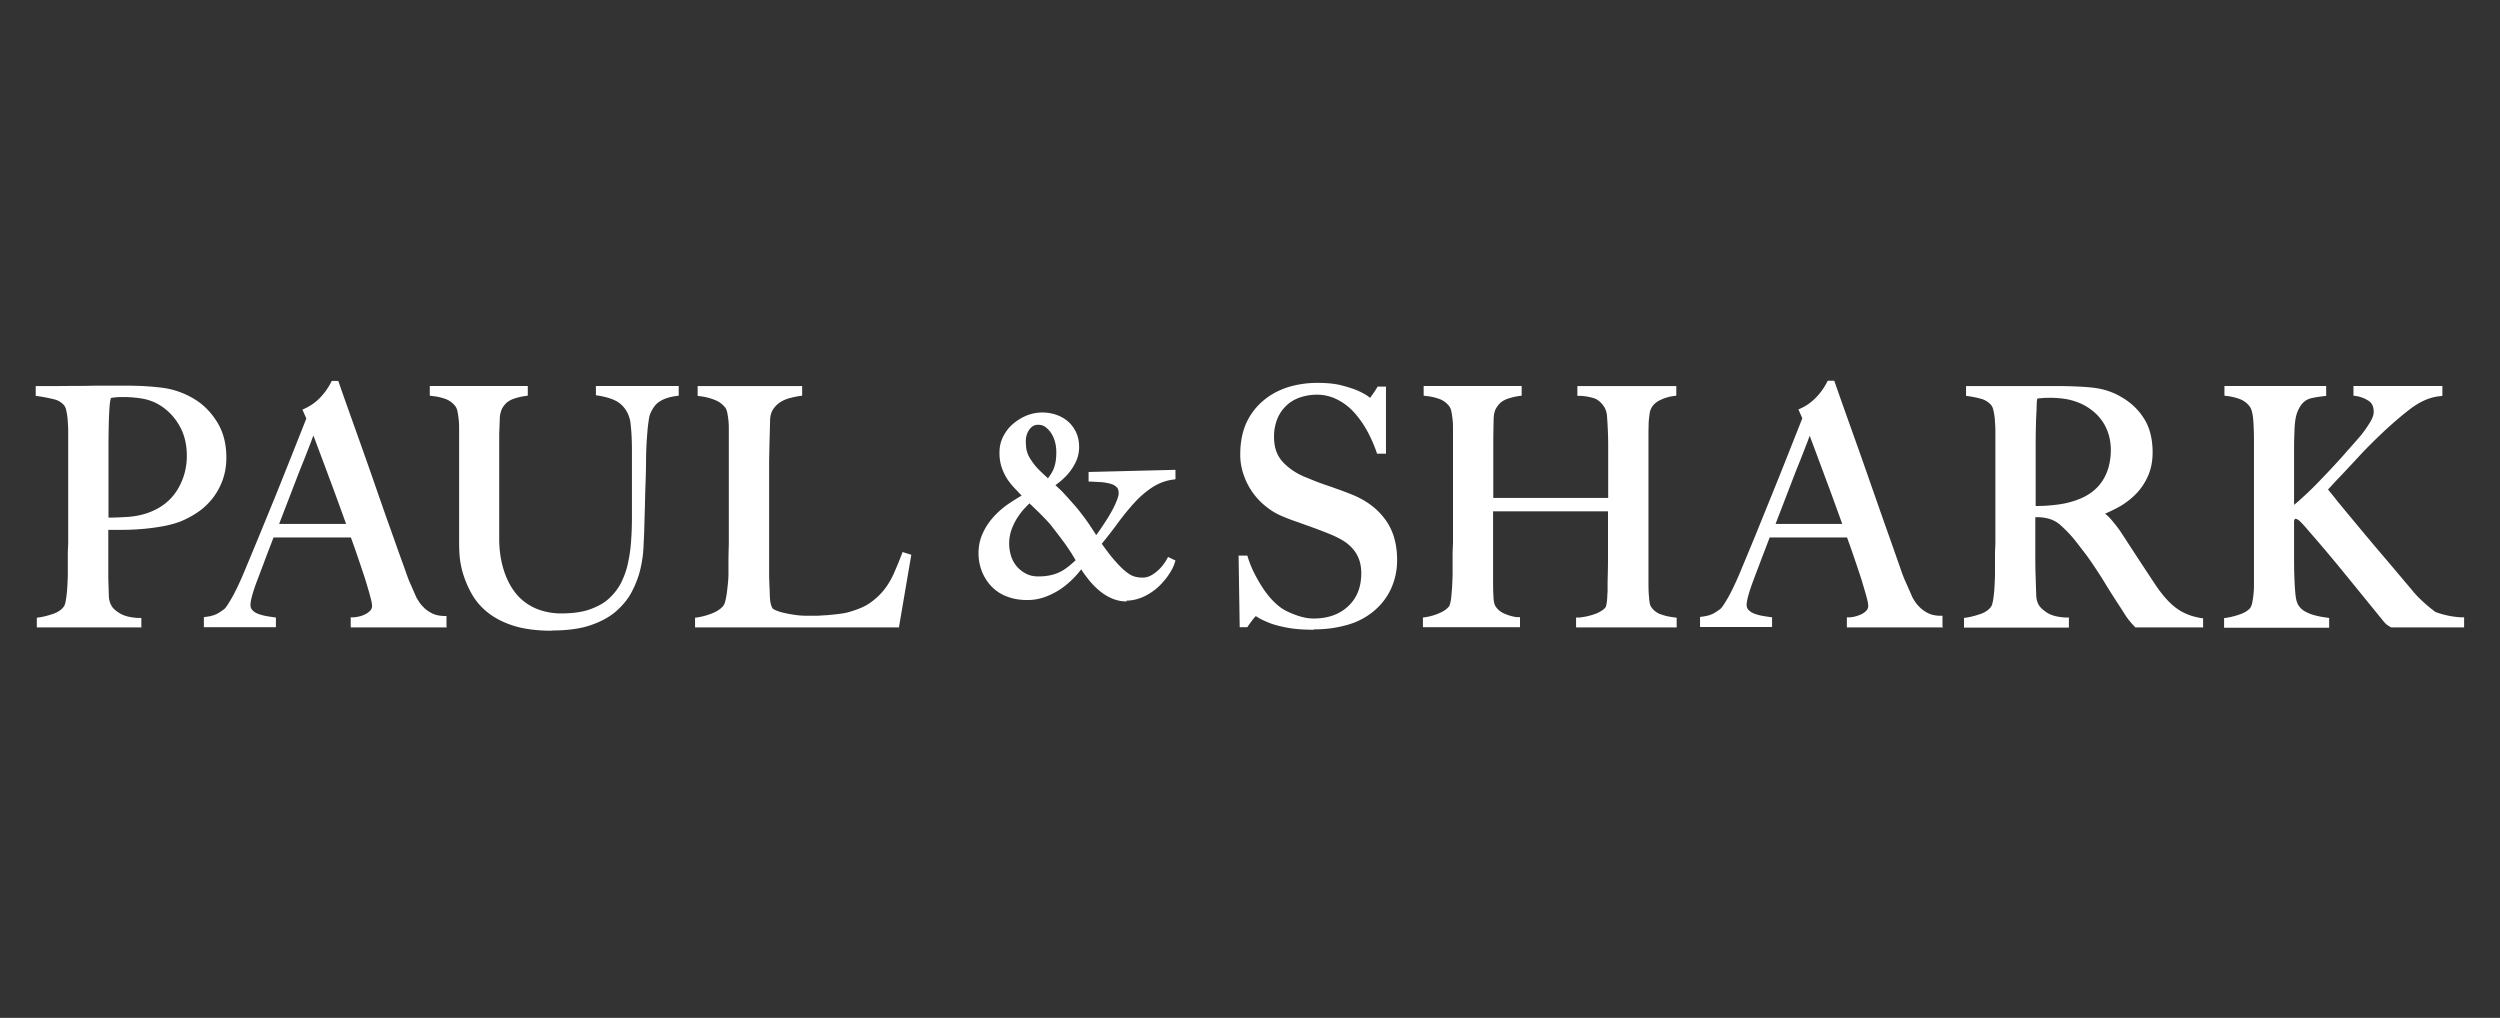
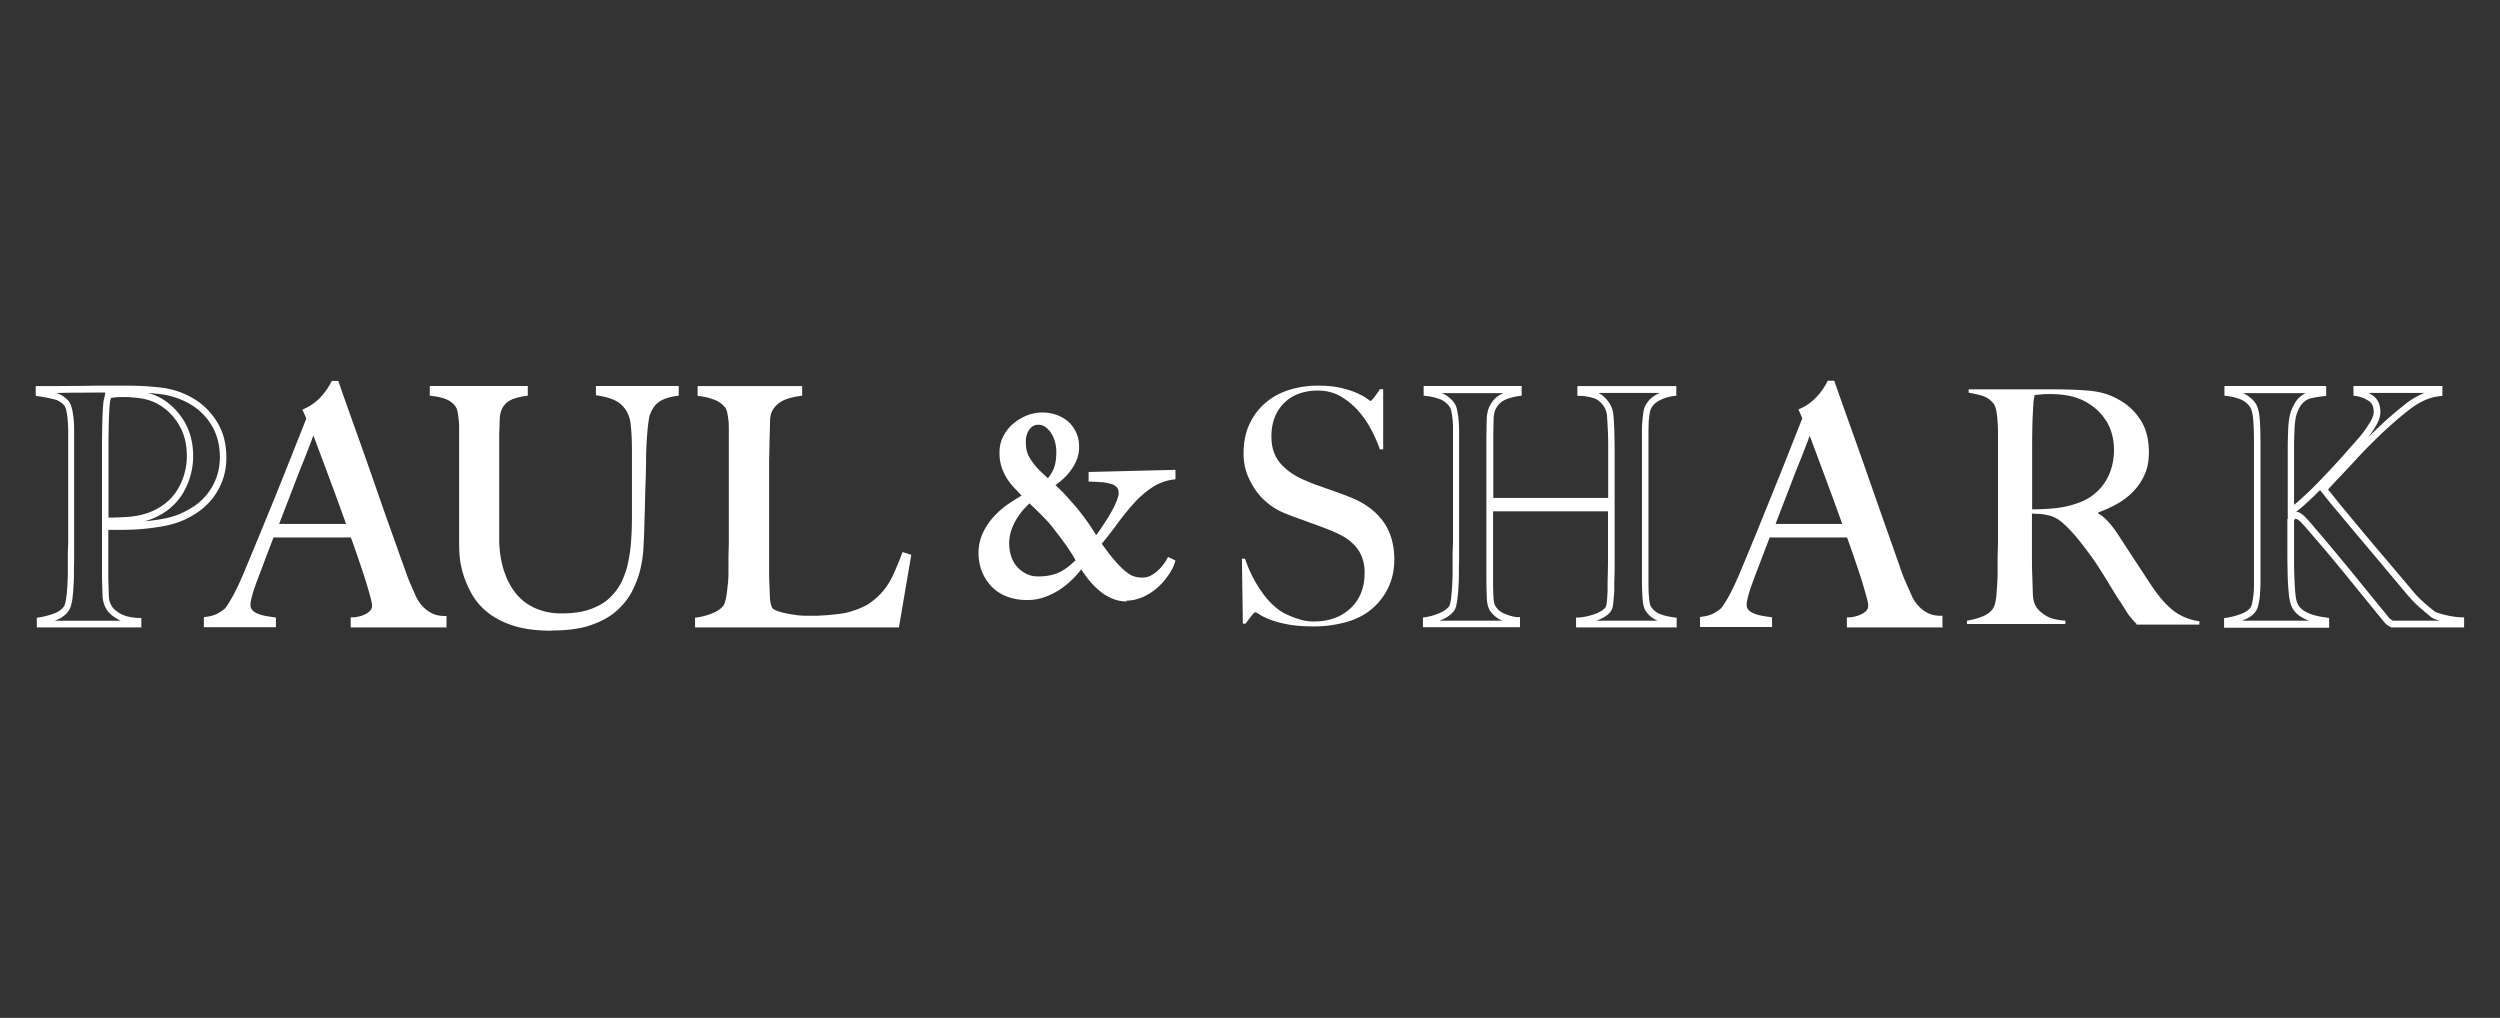
<svg xmlns="http://www.w3.org/2000/svg" width="140" height="57" viewBox="0 0 140 57" fill="none">
  <rect x="0" y="0" width="140" height="57" fill="#333333" stroke="none" />
-   <path d="M12.28 26.827a3.745 3.745 0 0 1-.54.97 3.792 3.792 0 0 1-.78.715 4.905 4.905 0 0 1-.915.485c-.322.12-.665.21-1.029.275-.364.066-.738.11-1.112.132-.374.033-.738.044-1.091.044h-.926v2.864c.01.386.021.727.032 1.003.01.275.072.506.187.694.093.154.27.32.53.473.26.154.634.254 1.102.276v.187h-5.5v-.187c.292-.044.562-.122.832-.22.26-.1.468-.243.614-.441a.957.957 0 0 0 .135-.33c.03-.144.062-.31.072-.496.01-.188.032-.375.042-.584.01-.21.02-.408.02-.606v-.694c0-.286.011-.606.022-.958v-6.322c0-.221-.021-.441-.032-.64a4.057 4.057 0 0 0-.083-.55c-.041-.166-.093-.287-.166-.353a1.269 1.269 0 0 0-.665-.397c-.27-.066-.562-.12-.874-.176v-.187h4.907c.759 0 1.424.044 2.017.121a4.504 4.504 0 0 1 1.652.573c.51.297.926.705 1.258 1.245.333.54.5 1.167.5 1.894 0 .452-.073.86-.209 1.223v-.033zm-2.162-3.195a3.365 3.365 0 0 0-1.33-1.244 3.386 3.386 0 0 0-.874-.276 5.56 5.56 0 0 0-.966-.077c-.24 0-.427 0-.562.033-.135.022-.239.033-.322.044a.82.82 0 0 1-.042.188.906.906 0 0 0-.041.209c-.01.088-.02.21-.031.352-.01.155-.021.364-.031.65-.01.43-.021.948-.021 1.553v4.12c.468 0 .915-.011 1.33-.044.416-.033.8-.11 1.154-.242.738-.265 1.3-.705 1.684-1.322a3.82 3.82 0 0 0 .582-2.071c0-.705-.166-1.333-.509-1.884l-.02.011z" fill="#fff" />
  <path d="M7.936 35.133H2.062v-.54l.156-.022c.281-.044.54-.12.8-.209.23-.088.417-.21.541-.374.031-.033.073-.11.104-.254.031-.132.052-.286.073-.462a9.19 9.19 0 0 0 .042-.573c.01-.22.02-.408.02-.595v-1.057c0-.188.01-.386.021-.584v-6.355c0-.221-.02-.43-.031-.629a3.554 3.554 0 0 0-.083-.517.644.644 0 0 0-.115-.265 1.064 1.064 0 0 0-.582-.341 9.128 9.128 0 0 0-.852-.166L2 22.17v-.551h1.351c.583-.011 1.3 0 1.986-.022h1.736c.759 0 1.445.044 2.037.12a4.577 4.577 0 0 1 1.716.596c.53.308.966.738 1.32 1.3.353.561.53 1.233.53 2.004 0 .474-.073.903-.218 1.289a3.702 3.702 0 0 1-.572 1.024c-.229.287-.51.551-.821.76-.312.21-.624.375-.946.507-.343.132-.697.22-1.071.287a13.05 13.05 0 0 1-2.235.187h-.748v2.676c.01.386.02.716.03.992 0 .242.063.44.157.595.052.099.176.242.467.418.24.143.583.232 1.02.254h.176v.561l.02-.033zM3.05 34.76h3.7l-.186-.1c-.292-.176-.49-.352-.603-.54a1.627 1.627 0 0 1-.219-.781 97.28 97.28 0 0 1-.03-1.003v-7.248c0-.605.01-1.123.02-1.553.01-.286.02-.506.031-.66.01-.155.02-.276.031-.364.01-.1.031-.176.052-.242.01-.044.021-.1.031-.166l.021-.12h-.572c-.675.01-1.392 0-1.985.021h-.208c.27.077.499.22.686.43.094.099.156.242.208.44.042.177.073.364.094.573.02.198.03.419.03.65v7.314c-.01.287-.01.518-.01.694 0 .187 0 .386-.02.617-.01.21-.021.408-.042.595-.02.198-.042.374-.083.517a1.11 1.11 0 0 1-.177.408c-.166.22-.405.386-.696.496-.021 0-.052.022-.073.033v-.011zm5.24-12.756c.197.055.384.121.57.21.583.297 1.05.738 1.415 1.31.353.573.54 1.245.54 1.983a4.04 4.04 0 0 1-.613 2.181c-.416.65-1.008 1.113-1.778 1.399a4.131 4.131 0 0 1-.343.11c.302-.033.614-.066.915-.121.353-.055.686-.143.998-.264.291-.122.592-.276.873-.463.28-.187.53-.419.738-.683.208-.264.385-.573.51-.914.124-.342.197-.727.197-1.146 0-.683-.156-1.289-.468-1.795a3.39 3.39 0 0 0-1.195-1.179 4.368 4.368 0 0 0-1.59-.55c-.24-.034-.5-.056-.77-.078zm-2.08.287s-.01.055-.02.077c0 .033-.022.088-.032.176-.01.077-.02.198-.031.341-.01.155-.02.364-.031.64-.01.418-.021.936-.021 1.541V28.987c.405 0 .78-.022 1.133-.044.395-.033.77-.11 1.102-.232.696-.253 1.237-.671 1.6-1.244a3.6 3.6 0 0 0 .552-1.961c0-.66-.156-1.267-.478-1.773a3.118 3.118 0 0 0-1.258-1.168 2.88 2.88 0 0 0-.822-.253 6.44 6.44 0 0 0-.935-.077c-.229 0-.405 0-.54.022-.073 0-.136.022-.188.022l-.03.01zM19.817 34.946v-.188s.114-.01.25-.033c.134-.022.27-.066.415-.132.146-.055.27-.143.374-.253a.558.558 0 0 0 .167-.419c0-.11-.032-.286-.094-.54-.062-.253-.156-.55-.27-.914-.114-.363-.25-.76-.395-1.2-.146-.441-.312-.893-.478-1.366h-4.574c-.177.462-.343.903-.5 1.321-.155.419-.322.837-.477 1.267-.24.661-.364 1.124-.364 1.388 0 .154.041.286.135.397.093.099.208.187.353.253.146.066.302.11.468.143.166.033.322.055.478.077v.188h-3.67v-.199c.302-.033.552-.121.77-.253.218-.132.333-.22.374-.275.083-.089.208-.287.395-.606.187-.32.406-.782.676-1.41.239-.573.51-1.223.81-1.95.302-.727.604-1.476.926-2.258a520.4 520.4 0 0 0 .935-2.335c.312-.782.603-1.52.874-2.203l-.177-.397c.208-.099.395-.21.561-.352.167-.133.312-.276.437-.419.125-.143.229-.286.322-.418.083-.133.156-.243.198-.33h.135c.353 1.012.696 1.97 1.019 2.874.322.903.634 1.773.925 2.622.29.848.572 1.652.852 2.434.28.782.551 1.564.832 2.324.125.375.239.694.353.936.115.243.229.53.375.849a2.524 2.524 0 0 0 .478.628c.135.132.29.242.488.34.198.1.426.155.686.166v.22h-5.031l-.031.023zm-2.256-11.06c-.073.155-.166.408-.301.75-.136.34-.292.748-.489 1.244a55.07 55.07 0 0 0-.645 1.652c-.228.617-.488 1.278-.769 1.994h4.283c-.197-.55-.395-1.09-.592-1.641-.198-.55-.395-1.069-.583-1.575-.187-.507-.363-.97-.52-1.388-.155-.419-.28-.76-.384-1.036z" fill="#fff" />
  <path d="M25.025 35.133H19.64v-.562h.177s.041 0 .218-.033c.125-.022.239-.055.374-.12a.952.952 0 0 0 .322-.221.377.377 0 0 0 .104-.276c0-.055-.01-.187-.093-.484-.063-.253-.156-.55-.26-.903-.114-.364-.25-.76-.395-1.19-.135-.397-.28-.815-.437-1.245h-4.334c-.157.419-.312.815-.458 1.2l-.114.31c-.125.319-.24.638-.364.958-.291.782-.354 1.145-.354 1.31 0 .11.032.188.084.265a.759.759 0 0 0 .29.21c.125.054.271.098.427.131.166.033.322.055.468.077l.156.022v.54h-4.034v-.562l.156-.022c.27-.033.51-.11.697-.231.26-.165.312-.22.322-.231.052-.055.156-.188.384-.584.177-.308.406-.771.666-1.388.239-.573.51-1.223.81-1.95l.926-2.258c.312-.77.623-1.553.935-2.335.302-.76.582-1.465.842-2.126l-.218-.495.166-.078a2.794 2.794 0 0 0 .936-.716c.114-.132.218-.264.301-.396.084-.132.146-.232.188-.32l.052-.099h.363l.042.121c.353 1.014.697 1.972 1.019 2.875.322.904.634 1.785.925 2.622.29.837.572 1.652.852 2.434.281.782.551 1.564.832 2.325.135.385.239.693.343.925.114.253.229.528.374.848.021.044.115.176.135.22.073.11.167.22.291.342.115.11.27.22.447.308s.385.132.624.143h.177v.606l.02.033zm-4.418-.374h3.513s-.02-.011-.031-.022a2.02 2.02 0 0 1-.54-.375 2.324 2.324 0 0 1-.344-.407c-.093-.144-.145-.22-.166-.276-.135-.32-.26-.606-.374-.848a13.482 13.482 0 0 1-.364-.958c-.27-.76-.55-1.542-.821-2.325-.27-.782-.561-1.597-.853-2.434-.29-.837-.602-1.707-.925-2.621-.301-.838-.613-1.719-.935-2.655-.032.044-.063.1-.094.154a5.573 5.573 0 0 1-.332.44 3.103 3.103 0 0 1-.468.441c-.136.11-.281.199-.427.287l.125.275v-.033l.166.408c.105.264.23.617.385 1.035.156.419.322.881.52 1.388.187.507.385 1.035.582 1.575.198.55.395 1.09.593 1.641l.135.386c.176.474.332.936.488 1.366.146.44.281.837.395 1.2.115.353.208.672.27.926.073.264.105.462.105.584a.77.77 0 0 1-.219.561c-.114.11-.239.198-.384.276v.01zm-8.306 0h2.069s-.063-.022-.094-.044a1.33 1.33 0 0 1-.416-.298.73.73 0 0 1-.187-.517c0-.298.125-.772.374-1.454.125-.32.24-.64.364-.959l.114-.308c.156-.419.323-.86.5-1.322l.613-1.564-.842 2.06a929.63 929.63 0 0 1-.811 1.95c-.27.638-.489 1.1-.686 1.431-.187.32-.322.529-.416.628-.042.055-.146.143-.416.308-.052.034-.114.067-.177.1l.01-.011zm3.326-5.42h3.753c-.166-.462-.333-.925-.499-1.377-.198-.55-.395-1.068-.582-1.575-.187-.506-.364-.97-.52-1.388-.083-.22-.156-.43-.229-.606-.041.1-.083.21-.124.33-.135.342-.291.76-.489 1.246-.197.484-.405 1.035-.644 1.652l-.666 1.73v-.012zM36.823 22.343c-.25.165-.436.43-.582.782a2.765 2.765 0 0 0-.093.419 17.814 17.814 0 0 0-.125 1.487c-.01.286-.021.572-.021.848-.01.517-.031 1.101-.041 1.751-.021.65-.042 1.377-.063 2.192-.01.231-.02.529-.042.881-.02.353-.072.727-.166 1.124-.093.396-.239.793-.436 1.19-.198.396-.489.748-.853 1.079-.364.32-.842.573-1.414.771-.571.198-1.278.286-2.12.286-.842 0-1.528-.088-2.09-.275-.571-.187-1.04-.43-1.403-.738a3.509 3.509 0 0 1-.852-1.024 5.277 5.277 0 0 1-.447-1.09 5.342 5.342 0 0 1-.177-.981c-.02-.298-.02-.518-.02-.661v-6.246c0-.22 0-.418-.032-.606a5.256 5.256 0 0 0-.073-.506.72.72 0 0 0-.156-.353 1.366 1.366 0 0 0-.592-.451 3.33 3.33 0 0 0-.8-.188v-.187h5.134v.187a3.64 3.64 0 0 0-.52.11 1.51 1.51 0 0 0-.498.232c-.146.099-.27.242-.375.43-.103.176-.155.418-.166.694-.01.319-.02.594-.031.837-.01.242 0 .484 0 .716V30.329c.01.65.104 1.233.28 1.762.177.529.416.98.728 1.344.312.375.686.661 1.133.86.447.197.957.297 1.529.297.654 0 1.205-.078 1.663-.243.457-.165.831-.374 1.133-.66a3.58 3.58 0 0 0 .727-.97 4.38 4.38 0 0 0 .395-1.168c.084-.418.146-.837.177-1.266.031-.43.042-.86.042-1.267v-3.845c0-.253-.01-.495-.031-.726-.01-.232-.032-.452-.052-.65a1.745 1.745 0 0 0-.104-.485 1.662 1.662 0 0 0-.593-.826c-.28-.21-.696-.363-1.247-.452v-.187h4.272v.187c-.426.056-.759.177-1.008.353l.01-.044z" fill="#fff" />
  <path d="M30.877 35.32c-.842 0-1.56-.1-2.142-.286-.582-.188-1.081-.452-1.466-.771a3.565 3.565 0 0 1-.894-1.08 5.735 5.735 0 0 1-.467-1.134 4.847 4.847 0 0 1-.177-1.025c-.02-.33-.02-.54-.02-.683v-6.234c0-.22 0-.419-.022-.595a5.26 5.26 0 0 0-.072-.485.735.735 0 0 0-.115-.275 1.243 1.243 0 0 0-.52-.397 2.991 2.991 0 0 0-.758-.176l-.156-.022v-.54h5.488v.54l-.156.022a3.125 3.125 0 0 0-.498.11c-.167.044-.312.11-.448.198-.124.089-.228.21-.322.364a1.384 1.384 0 0 0-.145.606c-.01.32-.021.595-.031.837v5.981c.01.617.103 1.19.27 1.697.166.506.395.936.686 1.288.29.353.655.617 1.07.804a3.61 3.61 0 0 0 1.466.287c.634 0 1.175-.077 1.601-.232.426-.154.79-.352 1.07-.616.282-.265.52-.573.687-.915.166-.352.301-.727.374-1.123a7.96 7.96 0 0 0 .166-1.245c.032-.44.042-.86.042-1.256V25.12c0-.253-.01-.496-.02-.727-.011-.22-.032-.44-.053-.639a1.63 1.63 0 0 0-.093-.43 1.573 1.573 0 0 0-.53-.748c-.26-.199-.655-.33-1.165-.419l-.156-.022v-.518h4.637v.54l-.156.022c-.395.055-.707.165-.936.32-.218.143-.384.385-.51.693-.02.044-.051.144-.082.375a7.79 7.79 0 0 0-.073.66 19.508 19.508 0 0 0-.073 1.642c0 .474-.02.991-.041 1.553l-.021.87c-.01.474-.031.98-.042 1.52l-.041.882c-.021.363-.073.749-.167 1.156-.093.408-.25.826-.457 1.234-.208.419-.51.793-.894 1.135-.385.341-.884.605-1.476.804-.593.198-1.32.286-2.173.286l.01.011zm-5.77-13.317c.27.11.489.275.676.506.083.1.145.254.187.43.042.165.062.342.083.54.021.187.031.396.031.628v6.245c0 .132 0 .33.021.661.02.287.073.606.166.936.094.342.24.694.427 1.058.187.352.457.672.81.97.354.297.8.528 1.341.704.551.176 1.238.265 2.038.265.8 0 1.507-.089 2.069-.276.55-.176.997-.43 1.351-.727.343-.308.624-.65.81-1.024.188-.375.334-.76.427-1.146.062-.275.104-.54.135-.793a11.45 11.45 0 0 1-.104.584c-.093.43-.229.837-.405 1.212a3.428 3.428 0 0 1-.77 1.024 3.43 3.43 0 0 1-1.195.694c-.468.165-1.05.242-1.715.242-.593 0-1.133-.11-1.601-.32a3.448 3.448 0 0 1-1.206-.902 4.172 4.172 0 0 1-.759-1.41 6.615 6.615 0 0 1-.29-1.818v-5.992c0-.242.01-.529.03-.837.01-.309.084-.573.198-.782.114-.21.26-.375.437-.496.093-.066.197-.121.301-.165h-3.462l-.03-.011zm9.273 0c.208.077.384.176.53.286.312.231.53.54.655.925.052.133.083.309.114.53.02.198.042.429.052.66l.031.738v2.787-.496c.032-.561.042-1.08.052-1.542 0-.275 0-.562.021-.848.01-.275.031-.55.052-.826.02-.275.052-.496.083-.683a2.13 2.13 0 0 1 .104-.463c.156-.385.364-.683.645-.87.093-.066.208-.121.322-.176H34.38v-.022zM50.15 34.945H39.1v-.187c.291-.044.572-.133.853-.243.28-.11.499-.264.665-.451a.884.884 0 0 0 .145-.32c.042-.143.073-.297.094-.484.02-.188.042-.375.062-.573.021-.198.032-.397.032-.595v-.694c0-.297.01-.606.02-.958V24.15c0-.221 0-.42-.03-.607-.032-.187-.042-.352-.074-.506a.771.771 0 0 0-.156-.353 1.47 1.47 0 0 0-.644-.473c-.27-.11-.551-.188-.852-.22v-.188h5.488v.187a4.45 4.45 0 0 0-.53.11 2.12 2.12 0 0 0-.582.243 1.5 1.5 0 0 0-.478.462c-.135.199-.208.463-.219.793-.01.43-.02.816-.03 1.168 0 .352-.011.705-.021 1.035v6.477c.01.386.03.76.041 1.113.02.352.073.617.177.782.052.066.135.121.27.187s.301.11.499.154.405.077.634.11c.229.033.458.044.686.044h.437c.197 0 .426-.021.665-.032.24-.023.489-.045.738-.078.25-.033.478-.088.676-.143.457-.132.842-.308 1.143-.528.302-.22.562-.474.78-.76.218-.287.405-.595.55-.937.146-.33.292-.683.427-1.046l.177.055-.634 3.756.041-.011z" fill="#fff" />
  <path d="M50.306 35.133H38.923v-.54l.156-.022c.27-.044.55-.121.821-.231.25-.1.447-.232.593-.397a.695.695 0 0 0 .114-.253c.042-.132.062-.287.094-.452l.062-.562c.02-.198.031-.385.031-.572v-.694c0-.287.01-.606.02-.959V24.151c0-.21 0-.408-.02-.595a4.995 4.995 0 0 0-.073-.474c-.03-.12-.062-.209-.114-.264a1.348 1.348 0 0 0-.572-.419c-.25-.099-.53-.176-.81-.209l-.157-.022v-.55h5.853v.539l-.156.022a4.797 4.797 0 0 0-.52.11 1.88 1.88 0 0 0-.53.22c-.156.1-.301.232-.416.408-.114.165-.176.397-.176.694-.01.43-.021.815-.031 1.168l-.021 1.035v6.466c.01.385.03.749.041 1.101.01.32.063.551.156.694 0 0 .042.044.198.11.124.056.28.1.468.144.187.044.395.077.623.11.229.033.447.044.665.044h.437c.198 0 .416-.022.655-.033.229-.022.478-.044.728-.077s.457-.077.644-.143c.447-.133.811-.298 1.092-.507.29-.21.54-.452.748-.716.208-.264.385-.573.53-.892.146-.33.291-.683.427-1.036l.062-.165.488.154-.696 4.087-.031-.022zm-3.379-.375h3.077l.468-2.765c-.041.089-.073.177-.114.265a4.849 4.849 0 0 1-.572.97 3.882 3.882 0 0 1-.821.792 3.843 3.843 0 0 1-1.196.551c-.197.066-.426.11-.696.154a.578.578 0 0 0-.135.022l-.01.011zm-7.037 0h4.189c-.083-.01-.166-.033-.24-.044a2.585 2.585 0 0 1-.53-.165c-.166-.077-.28-.154-.342-.242-.135-.21-.198-.507-.219-.893-.02-.352-.03-.727-.041-1.112v-6.477l.02-1.035c0-.353.011-.75.032-1.168.01-.363.093-.672.25-.903.145-.22.332-.397.53-.518a2.43 2.43 0 0 1 .343-.165h-3.795s.052.022.073.033c.302.121.54.297.717.529.083.11.146.242.187.418.042.154.063.33.084.529.02.198.03.407.03.628V30.473c0 .353-.01.672-.02.959v.694c0 .198 0 .407-.031.617l-.063.583c-.02.188-.062.364-.104.518a1.074 1.074 0 0 1-.176.386c-.177.22-.426.396-.738.517-.042.011-.084.033-.125.044l-.031-.033zM64.454 27.146a5.62 5.62 0 0 0-1.03.892 13.3 13.3 0 0 0-.946 1.168c-.311.43-.634.848-.977 1.266.125.165.26.353.416.573.156.22.353.452.582.705.229.242.447.452.676.606.229.154.51.231.842.231.177 0 .333-.033.489-.11.145-.077.29-.165.415-.275a2.797 2.797 0 0 0 .603-.705l.115.055a2.312 2.312 0 0 1-.333.617 3.65 3.65 0 0 1-.572.65 3.079 3.079 0 0 1-.759.495c-.28.132-.571.187-.873.187a2.07 2.07 0 0 1-.79-.154 2.957 2.957 0 0 1-.676-.43 4.537 4.537 0 0 1-.582-.616 7.86 7.86 0 0 1-.488-.716c-.115.176-.27.374-.468.584-.198.22-.426.418-.697.617-.26.187-.55.352-.873.473a2.832 2.832 0 0 1-1.008.187c-.395 0-.759-.066-1.07-.187a2.284 2.284 0 0 1-.801-.518 2.246 2.246 0 0 1-.5-.782 2.636 2.636 0 0 1-.176-.947c0-.386.073-.738.229-1.057.156-.32.353-.617.592-.882.25-.264.52-.495.822-.694.301-.198.602-.385.894-.54-.188-.209-.364-.396-.53-.572a3.33 3.33 0 0 1-.427-.529 2.474 2.474 0 0 1-.29-.606 2.459 2.459 0 0 1-.115-.782c0-.308.062-.573.197-.826s.302-.463.52-.639c.208-.176.447-.32.707-.418a2.128 2.128 0 0 1 2.079.275c.177.143.322.32.436.54.115.22.167.474.167.77 0 .298-.063.563-.177.794a3.35 3.35 0 0 1-.416.628 2.25 2.25 0 0 1-.488.44c-.167.122-.291.21-.375.265.27.22.51.451.739.694.218.242.447.484.654.749.24.297.468.584.666.892.197.297.374.584.52.837.197-.264.384-.529.56-.793.178-.264.334-.518.469-.749.135-.231.239-.452.312-.65.072-.198.114-.352.114-.473 0-.199-.052-.353-.146-.463a.856.856 0 0 0-.395-.242 2.061 2.061 0 0 0-.54-.1c-.198-.01-.395-.022-.593-.033v-.165l4.512-.11v.165c-.447.066-.853.22-1.216.463v-.055zm-4.304 3.7c-.104-.153-.208-.319-.312-.462-.104-.143-.218-.308-.353-.462-.136-.155-.26-.342-.416-.54a7.3 7.3 0 0 0-.312-.375c-.125-.132-.25-.275-.385-.407l-.384-.375c-.125-.121-.229-.22-.312-.297a4.358 4.358 0 0 0-.447.451c-.146.177-.302.364-.426.573a2.96 2.96 0 0 0-.312.694 2.507 2.507 0 0 0 0 1.564c.083.243.208.463.374.65s.353.33.582.44c.229.11.468.155.738.155.27 0 .5-.022.707-.066.208-.044.395-.11.572-.198.177-.089.343-.199.51-.33a8.49 8.49 0 0 0 .519-.463 7.177 7.177 0 0 0-.322-.551h-.021zm-.915-6.168a1.85 1.85 0 0 0-.239-.55 1.423 1.423 0 0 0-.374-.386.829.829 0 0 0-.478-.154.705.705 0 0 0-.406.11.95.95 0 0 0-.27.275c-.073.11-.125.232-.156.353a1.45 1.45 0 0 0-.052.352c0 .298.02.518.073.683.052.165.145.342.27.529.146.22.301.408.468.573.166.165.364.352.603.573.218-.243.384-.507.488-.771a2.901 2.901 0 0 0 .063-1.598l.01.011z" fill="#fff" />
  <path d="M63.103 33.68a2.01 2.01 0 0 1-.853-.177 2.74 2.74 0 0 1-.727-.462 4.414 4.414 0 0 1-.614-.65 8.764 8.764 0 0 1-.364-.507 4.996 4.996 0 0 1-1.039 1.024c-.27.199-.582.364-.915.496a2.9 2.9 0 0 1-1.07.198c-.416 0-.8-.066-1.134-.198a2.313 2.313 0 0 1-.862-.562 2.634 2.634 0 0 1-.54-.848 2.774 2.774 0 0 1-.188-1.013c0-.408.083-.793.25-1.146.155-.341.374-.65.623-.925.26-.276.54-.518.853-.727.228-.154.467-.298.686-.43-.125-.132-.24-.264-.354-.374a4.283 4.283 0 0 1-.447-.551 3.07 3.07 0 0 1-.312-.65 2.537 2.537 0 0 1-.124-.848c0-.33.072-.639.228-.925.146-.276.333-.507.562-.694.228-.188.478-.342.758-.452a2.392 2.392 0 0 1 1.591-.044c.24.077.468.198.655.352.197.155.353.364.478.606.125.254.187.54.187.86 0 .319-.073.616-.208.88-.124.254-.28.474-.447.662a3.99 3.99 0 0 1-.51.473c-.061.044-.113.088-.165.121.197.177.384.353.55.54.23.253.458.507.666.75.239.297.468.594.675.902.146.22.281.419.396.606a10.9 10.9 0 0 0 .395-.572 9.37 9.37 0 0 0 .457-.738c.125-.22.229-.441.301-.628.084-.22.104-.33.104-.397 0-.154-.03-.264-.093-.33a.691.691 0 0 0-.322-.199 3.122 3.122 0 0 0-.5-.099l-.592-.033h-.177v-.54l4.865-.12v.528l-.156.022c-.415.055-.8.21-1.143.43a5.242 5.242 0 0 0-.998.859c-.312.341-.624.727-.936 1.145-.27.375-.571.76-.894 1.157.094.132.208.286.323.44.156.21.343.441.571.684.208.23.427.429.645.572.197.132.447.198.748.198.146 0 .281-.032.406-.088.135-.066.27-.154.384-.253.125-.1.23-.21.323-.33.093-.122.176-.232.228-.33l.084-.155.415.198-.052.165c-.062.199-.187.43-.353.672a4.04 4.04 0 0 1-.603.683c-.24.21-.51.386-.8.518-.302.132-.624.21-.946.21l.03.043zm-2.485-2.39.104.164c.146.243.302.474.478.694.177.22.364.419.562.595.197.165.405.308.634.408a1.872 1.872 0 0 0 1.518-.033c.26-.122.499-.276.707-.463.03-.033.062-.055.093-.088l-.125.066a1.232 1.232 0 0 1-.561.121c-.374 0-.686-.088-.946-.264a4.098 4.098 0 0 1-.707-.628 6.667 6.667 0 0 1-.592-.716c-.146-.198-.27-.375-.385-.529l-.02.033-.136-.242c-.145-.242-.312-.529-.51-.826a8.517 8.517 0 0 0-.654-.87 20.86 20.86 0 0 0-.655-.738 6.364 6.364 0 0 0-.717-.672l-.208-.166h.02c-.207-.198-.384-.374-.53-.517a3.931 3.931 0 0 1-.499-.595 1.921 1.921 0 0 1-.29-.584c-.063-.187-.084-.43-.084-.749 0-.132.02-.264.063-.407.041-.144.103-.287.176-.408a.572.572 0 0 1 .125-.154 2.06 2.06 0 0 0-.925.881 1.57 1.57 0 0 0-.177.738c0 .275.031.518.104.716.073.198.156.385.27.562.115.176.25.341.406.495.166.166.343.364.53.573l.436.408c.125.12.26.242.385.374.135.132.27.276.395.408.125.132.24.264.322.385l.416.54c.125.165.24.32.354.474a7.4 7.4 0 0 1 .322.473c.104.155.208.33.322.54h-.02zm-3.607-2.975c-.093.066-.197.121-.29.187a4.754 4.754 0 0 0-.791.672 3.158 3.158 0 0 0-.561.826 2.358 2.358 0 0 0-.208.98c0 .298.052.596.156.87.104.276.26.518.457.728.198.198.447.363.738.473.302.11.634.177 1.008.177.333 0 .645-.055.947-.177.3-.12.582-.264.831-.451.156-.11.291-.232.426-.353a2.71 2.71 0 0 1-.821.32 3.752 3.752 0 0 1-.748.077 1.86 1.86 0 0 1-.811-.176 1.88 1.88 0 0 1-.645-.485 2.085 2.085 0 0 1-.416-.716 2.536 2.536 0 0 1-.135-.848c0-.297.042-.584.135-.848.084-.265.198-.507.333-.738.114-.188.25-.375.385-.54l.01.022zm.645-.132c-.104.099-.208.21-.323.33-.145.165-.28.353-.405.551a3.323 3.323 0 0 0-.301.65 2.342 2.342 0 0 0 0 1.443c.072.22.187.419.332.584.146.165.322.297.52.396.197.1.426.143.665.143.25 0 .478-.022.676-.066.197-.044.374-.099.54-.187.167-.077.323-.187.479-.308.124-.1.26-.22.395-.342-.084-.154-.167-.286-.24-.407l-.311-.463a30.62 30.62 0 0 0-.343-.463l-.416-.54a4.342 4.342 0 0 0-.302-.352c-.124-.132-.25-.264-.384-.396-.135-.133-.26-.254-.385-.375l-.197-.187v-.011zm4.813-1.388c.145.066.26.143.364.253.135.143.197.353.197.595 0 .143-.042.32-.135.55-.052.122-.104.254-.177.397.198-.242.395-.473.582-.683a5.508 5.508 0 0 1 1.06-.914c.146-.099.292-.176.448-.242l-2.34.055v-.011zm-4.325-3.007a.516.516 0 0 0-.301.077.714.714 0 0 0-.219.22 1.1 1.1 0 0 0-.177.606c0 .264.022.485.074.628.041.143.124.308.249.485.135.209.291.385.447.54.135.131.291.275.468.44.145-.187.26-.375.332-.562.094-.242.136-.54.136-.903 0-.187-.021-.386-.073-.573a1.76 1.76 0 0 0-.218-.496 1.4 1.4 0 0 0-.323-.341.661.661 0 0 0-.374-.121h-.02zm1.268.837c.063.22.094.451.094.672 0 .407-.052.749-.156 1.046-.031.1-.073.188-.125.276.104-.088.208-.199.323-.309.145-.165.28-.363.395-.584.104-.209.156-.44.156-.704 0-.265-.052-.485-.146-.672a1.53 1.53 0 0 0-.385-.474 1.617 1.617 0 0 0-.54-.287 2.012 2.012 0 0 0-.447-.088c.052.022.104.055.156.088.166.11.312.265.426.441.114.176.198.386.26.606l-.01-.011zM77.738 32.92c-.228.462-.53.858-.925 1.189-.395.33-.873.573-1.424.727a6.685 6.685 0 0 1-1.809.242c-.561 0-1.04-.033-1.445-.11a6.02 6.02 0 0 1-.998-.264c-.26-.1-.457-.199-.592-.287-.135-.088-.219-.132-.25-.132-.03 0-.114.077-.228.22a8.981 8.981 0 0 0-.312.419h-.156l-.052-3.635h.177a6.96 6.96 0 0 0 .915 1.828c.186.276.394.518.602.717.208.198.416.363.614.473.197.11.457.22.769.33.322.11.634.166.935.166.853 0 1.539-.242 2.069-.738s.79-1.157.79-1.994a2.34 2.34 0 0 0-.156-.892 1.97 1.97 0 0 0-.426-.661 2.771 2.771 0 0 0-.624-.485 6.568 6.568 0 0 0-.78-.363c-.27-.11-.52-.199-.727-.276-.208-.077-.395-.143-.572-.209-.177-.066-.364-.132-.55-.198a12.049 12.049 0 0 1-.677-.264 3.495 3.495 0 0 1-.862-.507c-.27-.21-.52-.463-.718-.75a4.258 4.258 0 0 1-.498-.947 3.214 3.214 0 0 1-.188-1.101c0-.661.115-1.223.343-1.696.23-.474.53-.87.915-1.19.385-.32.821-.55 1.32-.705a5.288 5.288 0 0 1 1.58-.231c.52 0 .957.044 1.32.132.365.088.666.187.905.297.24.11.416.21.53.298.125.088.187.132.198.132.03 0 .104-.077.218-.22.104-.144.208-.287.302-.441h.187v3.37h-.188a7.049 7.049 0 0 0-.53-1.19 5.132 5.132 0 0 0-.758-1.056 3.906 3.906 0 0 0-.978-.76c-.364-.199-.78-.287-1.226-.287-.354 0-.697.055-1.009.165a2.26 2.26 0 0 0-1.372 1.311c-.135.32-.197.694-.197 1.102 0 .65.187 1.156.55 1.553.364.396.843.705 1.425.936.228.1.447.187.644.253.198.066.395.144.593.21.197.066.395.143.592.209.198.077.416.154.624.242.78.309 1.383.75 1.809 1.322.426.573.644 1.3.644 2.159 0 .584-.114 1.102-.332 1.564l-.01.022z" fill="#fff" />
-   <path d="M73.581 35.265c-.561 0-1.06-.033-1.476-.11-.405-.077-.759-.165-1.029-.276-.28-.11-.478-.209-.624-.297a.593.593 0 0 0-.135-.077c-.02.022-.062.066-.114.132-.114.143-.208.276-.302.408l-.051.077h-.427l-.062-4.01h.489l.041.133c.104.319.229.627.385.925.156.297.322.584.509.859.187.264.374.496.582.694.198.198.395.341.572.44.177.1.426.21.748.32.302.099.593.154.874.154.8 0 1.455-.231 1.943-.694.489-.462.728-1.068.728-1.85 0-.309-.052-.584-.145-.816a1.905 1.905 0 0 0-.385-.605 2.41 2.41 0 0 0-.582-.452 5.887 5.887 0 0 0-.749-.352c-.27-.11-.509-.199-.717-.276-.208-.077-.395-.143-.582-.21a32.144 32.144 0 0 0-.551-.197 9.555 9.555 0 0 1-.686-.265 3.482 3.482 0 0 1-.904-.528 3.757 3.757 0 0 1-.76-.782 3.764 3.764 0 0 1-.519-1.003 3.349 3.349 0 0 1-.198-1.168c0-.682.125-1.288.354-1.784a3.6 3.6 0 0 1 .967-1.245c.395-.33.862-.572 1.382-.738a5.62 5.62 0 0 1 1.622-.231c.53 0 .987.044 1.362.143.374.1.686.198.935.309.25.12.437.22.562.32.03.021.062.043.083.065.02-.022.052-.055.083-.11.104-.143.208-.286.29-.43l.053-.088h.468v3.757h-.5l-.04-.122a8.208 8.208 0 0 0-.52-1.167 5.526 5.526 0 0 0-.728-1.025 3.181 3.181 0 0 0-.936-.716 2.483 2.483 0 0 0-1.143-.275c-.333 0-.655.055-.946.154-.291.1-.551.253-.76.452a2.132 2.132 0 0 0-.508.738 2.63 2.63 0 0 0-.188 1.024c0 .595.167 1.058.5 1.41.342.364.8.672 1.361.881.24.1.447.188.634.254.198.077.395.143.593.209.197.066.395.143.592.21.198.076.416.153.634.242.811.319 1.445.782 1.892 1.388.458.605.686 1.376.686 2.28a3.83 3.83 0 0 1-.353 1.652 3.588 3.588 0 0 1-.977 1.245 3.952 3.952 0 0 1-1.487.76 6.573 6.573 0 0 1-1.85.242l.01.022zm-3.285-1.168c.063 0 .146.022.343.155.125.077.312.165.562.264.25.1.582.187.967.253.124.022.26.044.395.055a3.846 3.846 0 0 1-.79-.341 2.524 2.524 0 0 1-.645-.507 4.854 4.854 0 0 1-.624-.749 9.532 9.532 0 0 1-.54-.892 3.886 3.886 0 0 1-.218-.474l.041 2.699c.042-.066.094-.132.146-.198.176-.22.26-.287.363-.287v.022zm2.246-12.15c-.094.023-.187.045-.28.078a3.604 3.604 0 0 0-1.259.672 3.234 3.234 0 0 0-.862 1.123c-.208.44-.323.98-.323 1.608 0 .364.063.716.177 1.036a3.525 3.525 0 0 0 1.986 2.082c.26.11.478.198.675.264.187.066.374.132.551.198.177.067.364.133.572.21.208.077.457.165.728.275.27.11.54.231.79.375.26.143.478.319.675.517.198.21.354.452.458.727.114.276.166.606.166.97 0 .892-.291 1.608-.852 2.136-.24.22-.51.397-.811.53.135-.034.27-.067.395-.1.52-.154.977-.385 1.361-.694.375-.308.666-.694.884-1.123.208-.43.312-.926.312-1.476 0-.816-.208-1.498-.603-2.038-.405-.55-.987-.97-1.736-1.267a10.977 10.977 0 0 0-.624-.231c-.197-.077-.395-.143-.592-.21-.198-.066-.395-.132-.593-.209-.197-.066-.405-.154-.655-.253-.602-.242-1.101-.562-1.486-.97-.395-.43-.603-.99-.603-1.685 0-.44.073-.837.208-1.178a2.68 2.68 0 0 1 .592-.882c.208-.198.458-.352.728-.462l.02-.022zm2.172-.087c.125.044.25.099.364.154.385.198.728.474 1.03.793.29.32.56.694.779 1.09.146.265.27.53.385.794v-2.534c-.052.077-.115.154-.167.231-.166.22-.25.287-.353.287-.063 0-.104-.022-.302-.177a3.81 3.81 0 0 0-.499-.286c-.228-.099-.52-.198-.873-.286a1.936 1.936 0 0 0-.364-.066zM88.446 34.945v-.187c.427-.033.78-.121 1.071-.242.291-.133.478-.265.572-.43a.788.788 0 0 0 .062-.22c.02-.11.031-.243.042-.386 0-.143.02-.297.03-.451v-.452c.011-.397.022-.815.022-1.245v-2.886h-6.799v3.922c0 .352 0 .694.021 1.024.01.33.062.562.156.694.135.21.333.364.582.474.25.11.499.176.738.198v.187H79.86v-.187c.29-.044.561-.132.821-.242.26-.11.468-.254.603-.43a.89.89 0 0 0 .114-.297c.032-.144.052-.298.073-.485.02-.187.031-.375.042-.595.01-.22.02-.419.02-.617v-.694c0-.286.01-.606.021-.958v-6.334c0-.22 0-.418-.02-.606a5.256 5.256 0 0 0-.073-.506.722.722 0 0 0-.156-.353 1.498 1.498 0 0 0-.593-.451 3.32 3.32 0 0 0-.8-.188v-.187h5.135v.187a3.351 3.351 0 0 0-.52.11 1.505 1.505 0 0 0-.499.232c-.145.099-.28.242-.374.43a1.497 1.497 0 0 0-.177.693c-.01.43-.02.882-.02 1.377v3.25h6.798v-2.941c0-.32 0-.672-.02-1.08-.011-.231-.032-.473-.042-.716a1.284 1.284 0 0 0-.167-.606c-.207-.33-.447-.528-.706-.616a3.293 3.293 0 0 0-.79-.133v-.187h5.176v.187c-.27.033-.54.122-.81.243a1.27 1.27 0 0 0-.583.55 1.156 1.156 0 0 0-.104.353 6.29 6.29 0 0 0-.052.507c-.01.187-.02.385-.02.572V32.444c0 .353 0 .684.03.981.022.297.063.507.126.617.145.242.353.419.602.507.25.099.53.165.832.198v.187h-5.28v.011z" fill="#fff" />
  <path d="M93.903 35.133H88.26v-.55h.166a3.637 3.637 0 0 0 1.008-.243c.312-.144.437-.265.489-.353 0 0 .02-.033.041-.154.021-.11.032-.231.042-.364 0-.143.02-.286.02-.451v-.452c.011-.396.022-.815.022-1.244v-2.688h-6.435v3.734c0 .33 0 .66.02 1.013.011.364.074.518.126.584.114.176.29.32.509.408.239.099.468.165.686.187h.166v.562h-5.436v-.54l.156-.022c.27-.044.53-.121.78-.231.238-.1.415-.232.53-.375 0 0 .04-.066.072-.22.031-.132.052-.287.063-.463a8.97 8.97 0 0 0 .041-.584c.01-.22.02-.418.02-.605v-1.024c0-.199.011-.408.022-.629V24.107c0-.199 0-.408-.021-.595a4.74 4.74 0 0 0-.073-.485.736.736 0 0 0-.114-.275 1.244 1.244 0 0 0-.52-.397 2.991 2.991 0 0 0-.759-.176l-.156-.022v-.54h5.489v.54l-.156.022a3.124 3.124 0 0 0-.499.11c-.166.044-.312.11-.447.198-.125.089-.229.21-.322.364-.094.154-.135.352-.146.606-.01.418-.02.881-.02 1.366v3.062h6.434v-2.743c0-.308 0-.672-.02-1.068-.011-.22-.022-.463-.042-.716a1.213 1.213 0 0 0-.135-.53c-.177-.285-.385-.462-.603-.528a2.974 2.974 0 0 0-.749-.132h-.176v-.55h5.54v.539l-.156.022c-.26.033-.51.11-.759.231-.228.11-.395.265-.499.474-.02.044-.062.132-.083.297-.02.155-.041.32-.052.496 0 .176-.01.364-.01.562v8.228c0 .342 0 .672.031.959.02.352.073.484.094.517.124.21.301.353.509.44.239.089.499.155.79.188l.156.022v.55l.01-.01zm-4.47-.375h3.43-.03a1.413 1.413 0 0 1-.697-.584c-.083-.143-.135-.374-.156-.705-.02-.297-.031-.627-.031-.99v-8.24c0-.21 0-.408.02-.584.011-.187.032-.363.053-.529.031-.176.062-.32.124-.418.146-.276.375-.496.666-.64.041-.021.093-.043.135-.065h-3.44c.249.121.467.33.654.628.114.187.177.418.198.705.02.253.03.495.041.727.01.407.02.77.02 1.09v6.18c0 .43 0 .848-.02 1.244v.452c0 .165-.02.32-.031.463-.01.154-.031.286-.042.396a.741.741 0 0 1-.093.297c-.104.188-.322.353-.645.496-.052.022-.093.044-.145.055l-.01.022zm-8.836 0h3.545s-.02 0-.031-.01a1.52 1.52 0 0 1-.665-.54c-.115-.166-.177-.43-.187-.794-.01-.352-.021-.694-.021-1.024v-7.556c0-.496.01-.959.02-1.377.011-.309.084-.573.198-.782.114-.21.26-.375.437-.496.093-.066.197-.121.301-.165h-3.462c.26.099.49.275.676.506.083.11.156.254.187.43.031.154.063.33.084.54.02.21.03.418.03.628v7.302c-.01.287-.01.518-.01.695 0 .187 0 .396-.02.627-.01.22-.021.42-.042.595-.02.199-.042.364-.073.507a.879.879 0 0 1-.145.375 1.65 1.65 0 0 1-.676.484c-.052.022-.094.044-.146.055zM103.613 34.946v-.188s.114-.01.249-.033c.135-.022.271-.066.416-.132a.997.997 0 0 0 .374-.253.6.6 0 0 0 .167-.419c0-.11-.032-.286-.094-.54-.062-.253-.156-.55-.27-.914-.115-.363-.25-.76-.395-1.2-.146-.441-.312-.893-.478-1.366h-4.574c-.177.462-.343.903-.5 1.321-.155.419-.322.837-.477 1.267-.24.661-.364 1.124-.364 1.388 0 .154.041.286.135.397.093.099.208.187.353.253.146.066.302.11.468.143.166.033.322.055.478.077v.188h-3.67v-.199c.302-.033.552-.121.77-.253.218-.132.333-.22.374-.275.083-.089.208-.287.395-.606.187-.32.406-.782.676-1.41.239-.573.51-1.223.81-1.95.302-.727.604-1.476.915-2.258.312-.771.635-1.553.936-2.335.302-.782.603-1.52.873-2.203l-.166-.397c.208-.099.395-.21.561-.352.167-.133.312-.276.437-.419.125-.143.229-.286.322-.418.083-.133.156-.243.198-.33h.135c.353 1.012.696 1.97 1.019 2.874.322.903.623 1.773.925 2.622.291.837.571 1.652.852 2.434.281.782.551 1.564.821 2.324.125.375.239.694.354.936.104.254.228.53.374.849a2.521 2.521 0 0 0 .478.628c.135.132.291.242.489.34.197.1.426.155.686.166v.22h-5.031l-.021.023zm-2.256-11.06c-.073.155-.166.408-.301.75-.136.34-.292.748-.489 1.244a53.479 53.479 0 0 0-.645 1.652c-.228.617-.488 1.278-.769 1.994h4.283c-.197-.55-.395-1.09-.593-1.641-.197-.55-.395-1.069-.582-1.575-.187-.507-.363-.97-.519-1.388-.156-.419-.281-.76-.385-1.036z" fill="#fff" />
  <path d="M108.81 35.133h-5.385v-.562h.177s.052 0 .218-.033c.114-.022.249-.066.374-.121a.942.942 0 0 0 .322-.22.376.376 0 0 0 .104-.276c0-.066-.01-.198-.093-.484-.063-.243-.156-.551-.26-.904-.115-.363-.25-.76-.395-1.19a65.521 65.521 0 0 0-.437-1.244H99.1c-.155.419-.311.815-.457 1.2-.156.42-.322.838-.478 1.267-.291.783-.354 1.146-.354 1.311 0 .11.032.188.084.254a.847.847 0 0 0 .29.209c.125.055.27.099.427.132.166.033.322.055.468.077l.156.022v.54h-4.034v-.562l.156-.022c.27-.033.51-.11.697-.231.26-.165.311-.22.322-.231.052-.055.156-.188.385-.584.176-.309.405-.771.665-1.388.239-.573.51-1.223.81-1.95l.915-2.258c.333-.826.645-1.586.936-2.335.301-.76.582-1.465.842-2.126l-.218-.496.166-.077c.197-.088.364-.198.52-.32a3.348 3.348 0 0 0 .717-.793c.083-.132.146-.23.187-.319l.052-.099h.364l.042.121c.353 1.014.696 1.972 1.018 2.875.323.903.634 1.785.925 2.622l.208.595.645 1.84c.281.781.551 1.563.821 2.323.125.375.239.683.354.926l.374.848s.041.077.135.22c.073.11.166.22.291.342.114.11.27.22.447.308s.385.132.624.143h.176v.606l.032.044zm-4.418-.375h3.513s-.021-.01-.031-.022a2.32 2.32 0 0 1-.541-.374 2.026 2.026 0 0 1-.343-.408c-.083-.132-.145-.22-.166-.275l-.374-.86a10.773 10.773 0 0 1-.364-.958c-.27-.76-.551-1.542-.821-2.324-.208-.595-.426-1.211-.645-1.84l-.208-.594c-.291-.837-.603-1.707-.925-2.622-.301-.837-.613-1.729-.935-2.654-.032.044-.063.099-.094.143a3.985 3.985 0 0 1-.333.44 3.603 3.603 0 0 1-.457.441c-.135.11-.281.198-.426.287l.114.275v-.033l.177.408c.104.264.229.616.385 1.035.155.43.332.892.519 1.388.187.507.385 1.035.582 1.575.198.55.395 1.09.593 1.641l.093.265.042.12c.177.474.333.937.489 1.378.145.44.28.837.395 1.2.114.353.208.672.27.925.073.276.104.463.104.584a.79.79 0 0 1-.218.562c-.115.11-.239.198-.385.276l-.01.021zm-8.306 0h2.079s-.063-.022-.094-.044a1.33 1.33 0 0 1-.415-.297.73.73 0 0 1-.188-.518c0-.297.125-.77.375-1.454.156-.43.322-.848.478-1.266.156-.419.322-.86.499-1.322l.603-1.553-.842 2.048-.811 1.95c-.26.628-.5 1.102-.686 1.432-.187.32-.323.529-.416.628-.042.055-.146.143-.416.308a2.687 2.687 0 0 1-.177.1l.01-.012zm3.326-5.419h3.753c-.166-.463-.333-.925-.499-1.377-.198-.55-.395-1.068-.582-1.575-.187-.496-.354-.958-.51-1.366-.083-.231-.166-.44-.228-.617-.042.1-.083.21-.125.33-.135.342-.291.76-.489 1.245-.197.485-.405 1.036-.644 1.653l-.665 1.73-.01-.023zM119.652 34.945l-.228-.242a2.388 2.388 0 0 0-.156-.188c-.063-.066-.125-.176-.219-.32a11.498 11.498 0 0 0-.405-.627c-.218-.341-.405-.65-.572-.925-.166-.276-.332-.54-.509-.815a11.85 11.85 0 0 0-.561-.816 18.177 18.177 0 0 0-.718-.925 7.353 7.353 0 0 0-.748-.782c-.27-.242-.551-.396-.853-.451a2.988 2.988 0 0 0-.499-.078c-.104 0-.239 0-.395-.022v2.06c0 .584 0 1.08.021 1.476.011.386.021.727.031 1.003.011.275.073.506.188.694.093.154.27.319.53.484.26.165.634.254 1.102.287v.187h-5.51v-.187a4.24 4.24 0 0 0 .832-.22c.26-.1.468-.243.613-.441a.952.952 0 0 0 .135-.33c.031-.144.063-.31.073-.496.01-.188.031-.375.042-.584.01-.21.02-.408.02-.606v-.694c0-.286.011-.606.021-.958v-6.323c0-.22-.021-.44-.031-.639a4.185 4.185 0 0 0-.083-.55c-.042-.166-.094-.287-.167-.353a1.262 1.262 0 0 0-.582-.397 6.762 6.762 0 0 0-.779-.176v-.187H114.964c.769 0 1.455.022 2.048.077.592.055 1.143.21 1.632.496.509.275.915.66 1.227 1.145.311.485.467 1.08.467 1.818 0 .451-.072.859-.228 1.211a3.195 3.195 0 0 1-.624.948c-.26.275-.561.506-.904.705a7.494 7.494 0 0 1-1.081.495v.055c.197.11.384.265.571.474.187.21.364.44.53.694.302.463.624.958.978 1.498.353.54.665 1.013.935 1.421.426.628.842 1.09 1.237 1.388.406.297.873.485 1.414.562v.187h-3.534l.02-.033zm-1.704-11.368c-.292-.473-.707-.848-1.258-1.134a3.302 3.302 0 0 0-.873-.287 5.353 5.353 0 0 0-.957-.088c-.239 0-.436 0-.582.022-.146.011-.26.022-.343.033-.01.077-.021.133-.031.188a2.52 2.52 0 0 0-.031.209c0 .088-.011.21-.021.352 0 .154-.021.364-.031.65-.011.43-.021.904-.021 1.443v3.558c.468 0 .915-.022 1.32-.066.405-.044.8-.132 1.175-.264.364-.122.686-.287.946-.496.26-.21.478-.44.644-.705.166-.264.291-.54.374-.848.084-.309.125-.617.125-.947 0-.606-.145-1.146-.426-1.62h-.01z" fill="#fff" />
-   <path d="M123.363 35.133h-3.783l-.052-.055c-.104-.11-.188-.199-.229-.254-.042-.055-.104-.12-.156-.198-.062-.077-.135-.198-.229-.341-.083-.144-.218-.342-.405-.628-.218-.342-.416-.65-.582-.925-.167-.276-.333-.54-.51-.805a22.58 22.58 0 0 0-.551-.804 59.306 59.306 0 0 0-.706-.914 7.041 7.041 0 0 0-.728-.76 1.625 1.625 0 0 0-.769-.419 2.486 2.486 0 0 0-.468-.066h-.218v1.862c0 .55 0 1.046.02 1.476.011.385.021.727.032 1.002 0 .243.062.44.155.595.084.132.24.275.479.43.239.143.582.231 1.018.253h.177v.562h-5.873v-.54l.156-.022c.28-.044.54-.121.8-.21.229-.087.416-.209.541-.374.031-.033.072-.11.104-.253.031-.132.052-.286.072-.463.021-.176.032-.374.042-.573.01-.22.021-.407.021-.594v-1.069c0-.187.01-.374.021-.584v-6.355c0-.22-.021-.43-.032-.628a3.398 3.398 0 0 0-.083-.518c-.041-.165-.093-.242-.114-.264a1.107 1.107 0 0 0-.499-.342 4.833 4.833 0 0 0-.759-.165l-.156-.022v-.55H114.995c.77 0 1.466.021 2.059.076.623.055 1.195.22 1.704.518.53.297.967.694 1.289 1.2.333.507.499 1.157.499 1.928 0 .474-.083.915-.249 1.29a3.355 3.355 0 0 1-.655 1.002 4.31 4.31 0 0 1-.946.737c-.26.144-.53.276-.811.397.114.088.229.198.343.33.187.22.374.452.551.716.302.463.624.959.977 1.498.354.54.666 1.014.936 1.421.405.606.811 1.058 1.195 1.333.375.276.822.452 1.331.54l.156.022v.54l-.011-.033zm-3.638-.375h2.672c-.26-.099-.51-.231-.738-.396-.416-.298-.853-.782-1.289-1.432-.281-.419-.593-.892-.936-1.421l-.977-1.498a6.544 6.544 0 0 0-.52-.672 2.093 2.093 0 0 0-.52-.44l-.093-.056v-.308l.125-.044a6.764 6.764 0 0 0 1.06-.485c.322-.187.613-.408.863-.672a3.34 3.34 0 0 0 .582-.892c.145-.33.218-.716.218-1.135 0-.683-.145-1.255-.437-1.707a3.192 3.192 0 0 0-1.153-1.08 3.765 3.765 0 0 0-1.57-.473 25.32 25.32 0 0 0-1.019-.055c.26.066.52.154.769.275.583.297 1.03.705 1.331 1.2.302.508.457 1.08.457 1.73 0 .342-.041.683-.124 1.003a3.06 3.06 0 0 1-2.079 2.17 5.611 5.611 0 0 1-1.217.275l-.332.033c.301.077.592.242.863.485.28.253.54.517.769.804.27.33.509.65.717.925.208.275.395.562.561.826.177.264.343.54.51.815.166.276.353.584.572.914.187.287.322.496.405.628.083.133.145.232.197.298.052.066.104.132.156.187.042.044.094.11.167.187l.01.011zm-8.753 0h3.711c-.072-.033-.145-.066-.207-.11-.292-.187-.489-.363-.593-.55a1.584 1.584 0 0 1-.218-.783 62.328 62.328 0 0 1-.052-2.49v-5.859c0-.54.01-1.014.02-1.443l.032-.65c0-.154 0-.275.02-.364 0-.099.021-.176.032-.242l.031-.176.021-.11h-2.61c.219.077.416.22.603.43.094.098.156.242.208.44.042.176.073.363.094.573.021.198.031.418.031.65v7.314c-.01.286-.01.517-.01.694 0 .187 0 .385-.021.616-.011.21-.021.408-.042.595a3.098 3.098 0 0 1-.083.518 1.113 1.113 0 0 1-.177.407 1.53 1.53 0 0 1-.696.496c-.021 0-.052.022-.073.033l-.021.011zm3.119-12.458s0 .044-.011.055c0 .044-.02.11-.02.188 0 .077-.011.198-.011.341l-.031.65c-.01.418-.021.903-.021 1.432v3.37c.406 0 .78-.022 1.113-.066a4.945 4.945 0 0 0 1.143-.253c.354-.121.645-.275.894-.463.25-.187.447-.407.603-.65.156-.242.27-.506.343-.793.073-.286.114-.594.114-.892 0-.573-.135-1.08-.405-1.52-.27-.44-.665-.793-1.185-1.057a3.634 3.634 0 0 0-.821-.276 5.081 5.081 0 0 0-.925-.088c-.229 0-.427 0-.572.022-.073 0-.146.011-.208.022V22.3zM133.936 34.945s-.094-.055-.156-.1a1.001 1.001 0 0 1-.187-.187c-.738-.903-1.435-1.75-2.09-2.566-.654-.815-1.351-1.63-2.058-2.456-.301-.353-.499-.573-.613-.661-.114-.088-.208-.132-.281-.132-.093 0-.156.022-.176.066a.731.731 0 0 0-.094.209v1.806c0 .562 0 1.036.021 1.443.01.353.031.683.073.98.031.31.114.54.228.695.083.12.187.22.333.308a2.1 2.1 0 0 0 .447.21c.156.054.322.098.468.132.156.033.291.055.405.066v.187h-5.53v-.187a3.95 3.95 0 0 0 .821-.22c.26-.1.468-.232.603-.397a.952.952 0 0 0 .135-.33c.031-.144.062-.31.073-.507a5.41 5.41 0 0 0 .031-.606v-7.931c0-.463-.01-.892-.042-1.278-.031-.385-.104-.672-.228-.837a1.403 1.403 0 0 0-.582-.451 2.799 2.799 0 0 0-.79-.199v-.187h5.332v.187a5.9 5.9 0 0 0-.634.1 1.151 1.151 0 0 0-.551.275c-.156.143-.291.352-.405.628-.104.275-.166.672-.177 1.19-.01.275-.021.539-.021.781v3.668c.208-.132.489-.363.832-.683.353-.32.717-.683 1.102-1.09.384-.397.769-.815 1.143-1.245.375-.43.707-.793.977-1.112.198-.243.375-.496.531-.75.156-.253.228-.484.228-.693 0-.353-.114-.606-.343-.771a1.873 1.873 0 0 0-.79-.309v-.187h4.616v.187c-.582.055-1.175.32-1.778.782a20.97 20.97 0 0 0-1.829 1.608c-.239.232-.489.485-.738.75-.25.264-.499.54-.749.804-.249.264-.488.528-.728.77-.239.243-.447.485-.644.706.093.12.301.385.634.793.333.407.728.88 1.185 1.432.457.55.946 1.134 1.476 1.751.52.617 1.029 1.212 1.508 1.785.114.143.249.286.395.44.145.143.291.276.426.397.135.12.26.22.364.297.104.077.176.132.207.143.146.055.354.121.614.188.26.055.551.099.873.132v.187h-3.877l.01-.011z" fill="#fff" />
  <path d="M138 35.133h-4.096l-.041-.022c-.052-.033-.115-.066-.177-.11a1.321 1.321 0 0 1-.218-.22l-2.09-2.567a90.382 90.382 0 0 0-2.058-2.445c-.364-.43-.52-.584-.582-.628-.104-.077-.166-.088-.177-.088h-.041c-.011.021-.032.055-.052.11v1.773c0 .55 0 1.035.02 1.432.011.341.032.672.063.97.031.264.093.473.187.594.073.11.166.187.27.264.125.078.26.144.416.199.156.055.301.088.447.121.145.033.27.044.395.066l.166.022v.55h-5.883v-.539l.155-.022a4.43 4.43 0 0 0 .791-.21c.228-.087.405-.198.519-.34a.817.817 0 0 0 .104-.254 5.121 5.121 0 0 0 .104-1.069v-7.952c0-.452-.01-.87-.041-1.267-.032-.353-.094-.595-.198-.738a1.234 1.234 0 0 0-.509-.397 2.908 2.908 0 0 0-.749-.187l-.156-.022v-.54h5.697v.551l-.166.022a6.1 6.1 0 0 0-.624.1.95.95 0 0 0-.468.23c-.135.122-.26.309-.353.551-.104.254-.156.628-.167 1.113-.01.286-.02.54-.02.782V28.27c.155-.12.332-.275.53-.462.343-.309.707-.672 1.091-1.08.395-.407.78-.826 1.144-1.233.374-.43.707-.794.977-1.113.187-.231.353-.474.509-.727.135-.22.208-.419.208-.584 0-.286-.083-.484-.26-.606a1.747 1.747 0 0 0-.717-.286l-.156-.022v-.54h4.979v.551l-.166.022c-.551.055-1.112.308-1.684.75-.582.45-1.195.99-1.809 1.585a51.35 51.35 0 0 0-.738.738c-.249.265-.499.54-.748.804-.25.265-.489.53-.728.771-.187.199-.364.397-.53.573.104.132.281.342.53.661.333.408.728.881 1.185 1.432.458.55.946 1.135 1.476 1.752l1.508 1.784c.114.143.239.286.384.43.156.154.291.275.416.385.135.121.26.22.364.298.114.099.156.11.156.12a4.952 4.952 0 0 0 1.434.298h.167v.562h.01zm-4.013-.375h2.651c-.145-.044-.27-.077-.364-.12a1.19 1.19 0 0 1-.249-.177c-.104-.088-.229-.187-.364-.308a6.268 6.268 0 0 1-.437-.397 8.144 8.144 0 0 1-.415-.452l-1.497-1.784c-.52-.617-1.009-1.2-1.476-1.752-.458-.55-.853-1.024-1.196-1.431-.364-.441-.551-.683-.644-.805l-.073-.088c-.239.232-.457.452-.676.65-.26.242-.478.43-.665.562.114 0 .229.066.364.165.124.1.332.32.634.683.748.87 1.414 1.674 2.058 2.456l2.09 2.567a.64.64 0 0 0 .155.154l.094.066.01.011zm-8.461 0h3.784a2.19 2.19 0 0 1-.479-.231c-.156-.1-.291-.22-.384-.364-.135-.176-.219-.451-.26-.782-.031-.308-.062-.65-.073-1.002-.01-.407-.021-.892-.021-1.443v-1.872s.042-.078.052-.1l-.031.022V24.966c0-.242.011-.507.021-.782.01-.529.073-.948.197-1.245.125-.308.271-.54.458-.705.104-.088.218-.165.332-.22h-3.534s.021 0 .031.01c.26.111.478.287.655.508.156.209.239.517.27.947.032.396.042.837.042 1.289V32.72c0 .23-.021.43-.031.616a4.124 4.124 0 0 1-.083.53 1.113 1.113 0 0 1-.177.407c-.156.198-.385.352-.686.462-.021 0-.052.022-.073.033l-.01-.01zm7.11-12.755c.083.044.156.088.239.143.281.198.426.507.426.925 0 .243-.083.507-.26.793a5.67 5.67 0 0 1-.457.661c.094-.099.198-.198.291-.286a21.133 21.133 0 0 1 1.84-1.62 4.083 4.083 0 0 1 1.06-.616h-3.139z" fill="#fff" />
</svg>